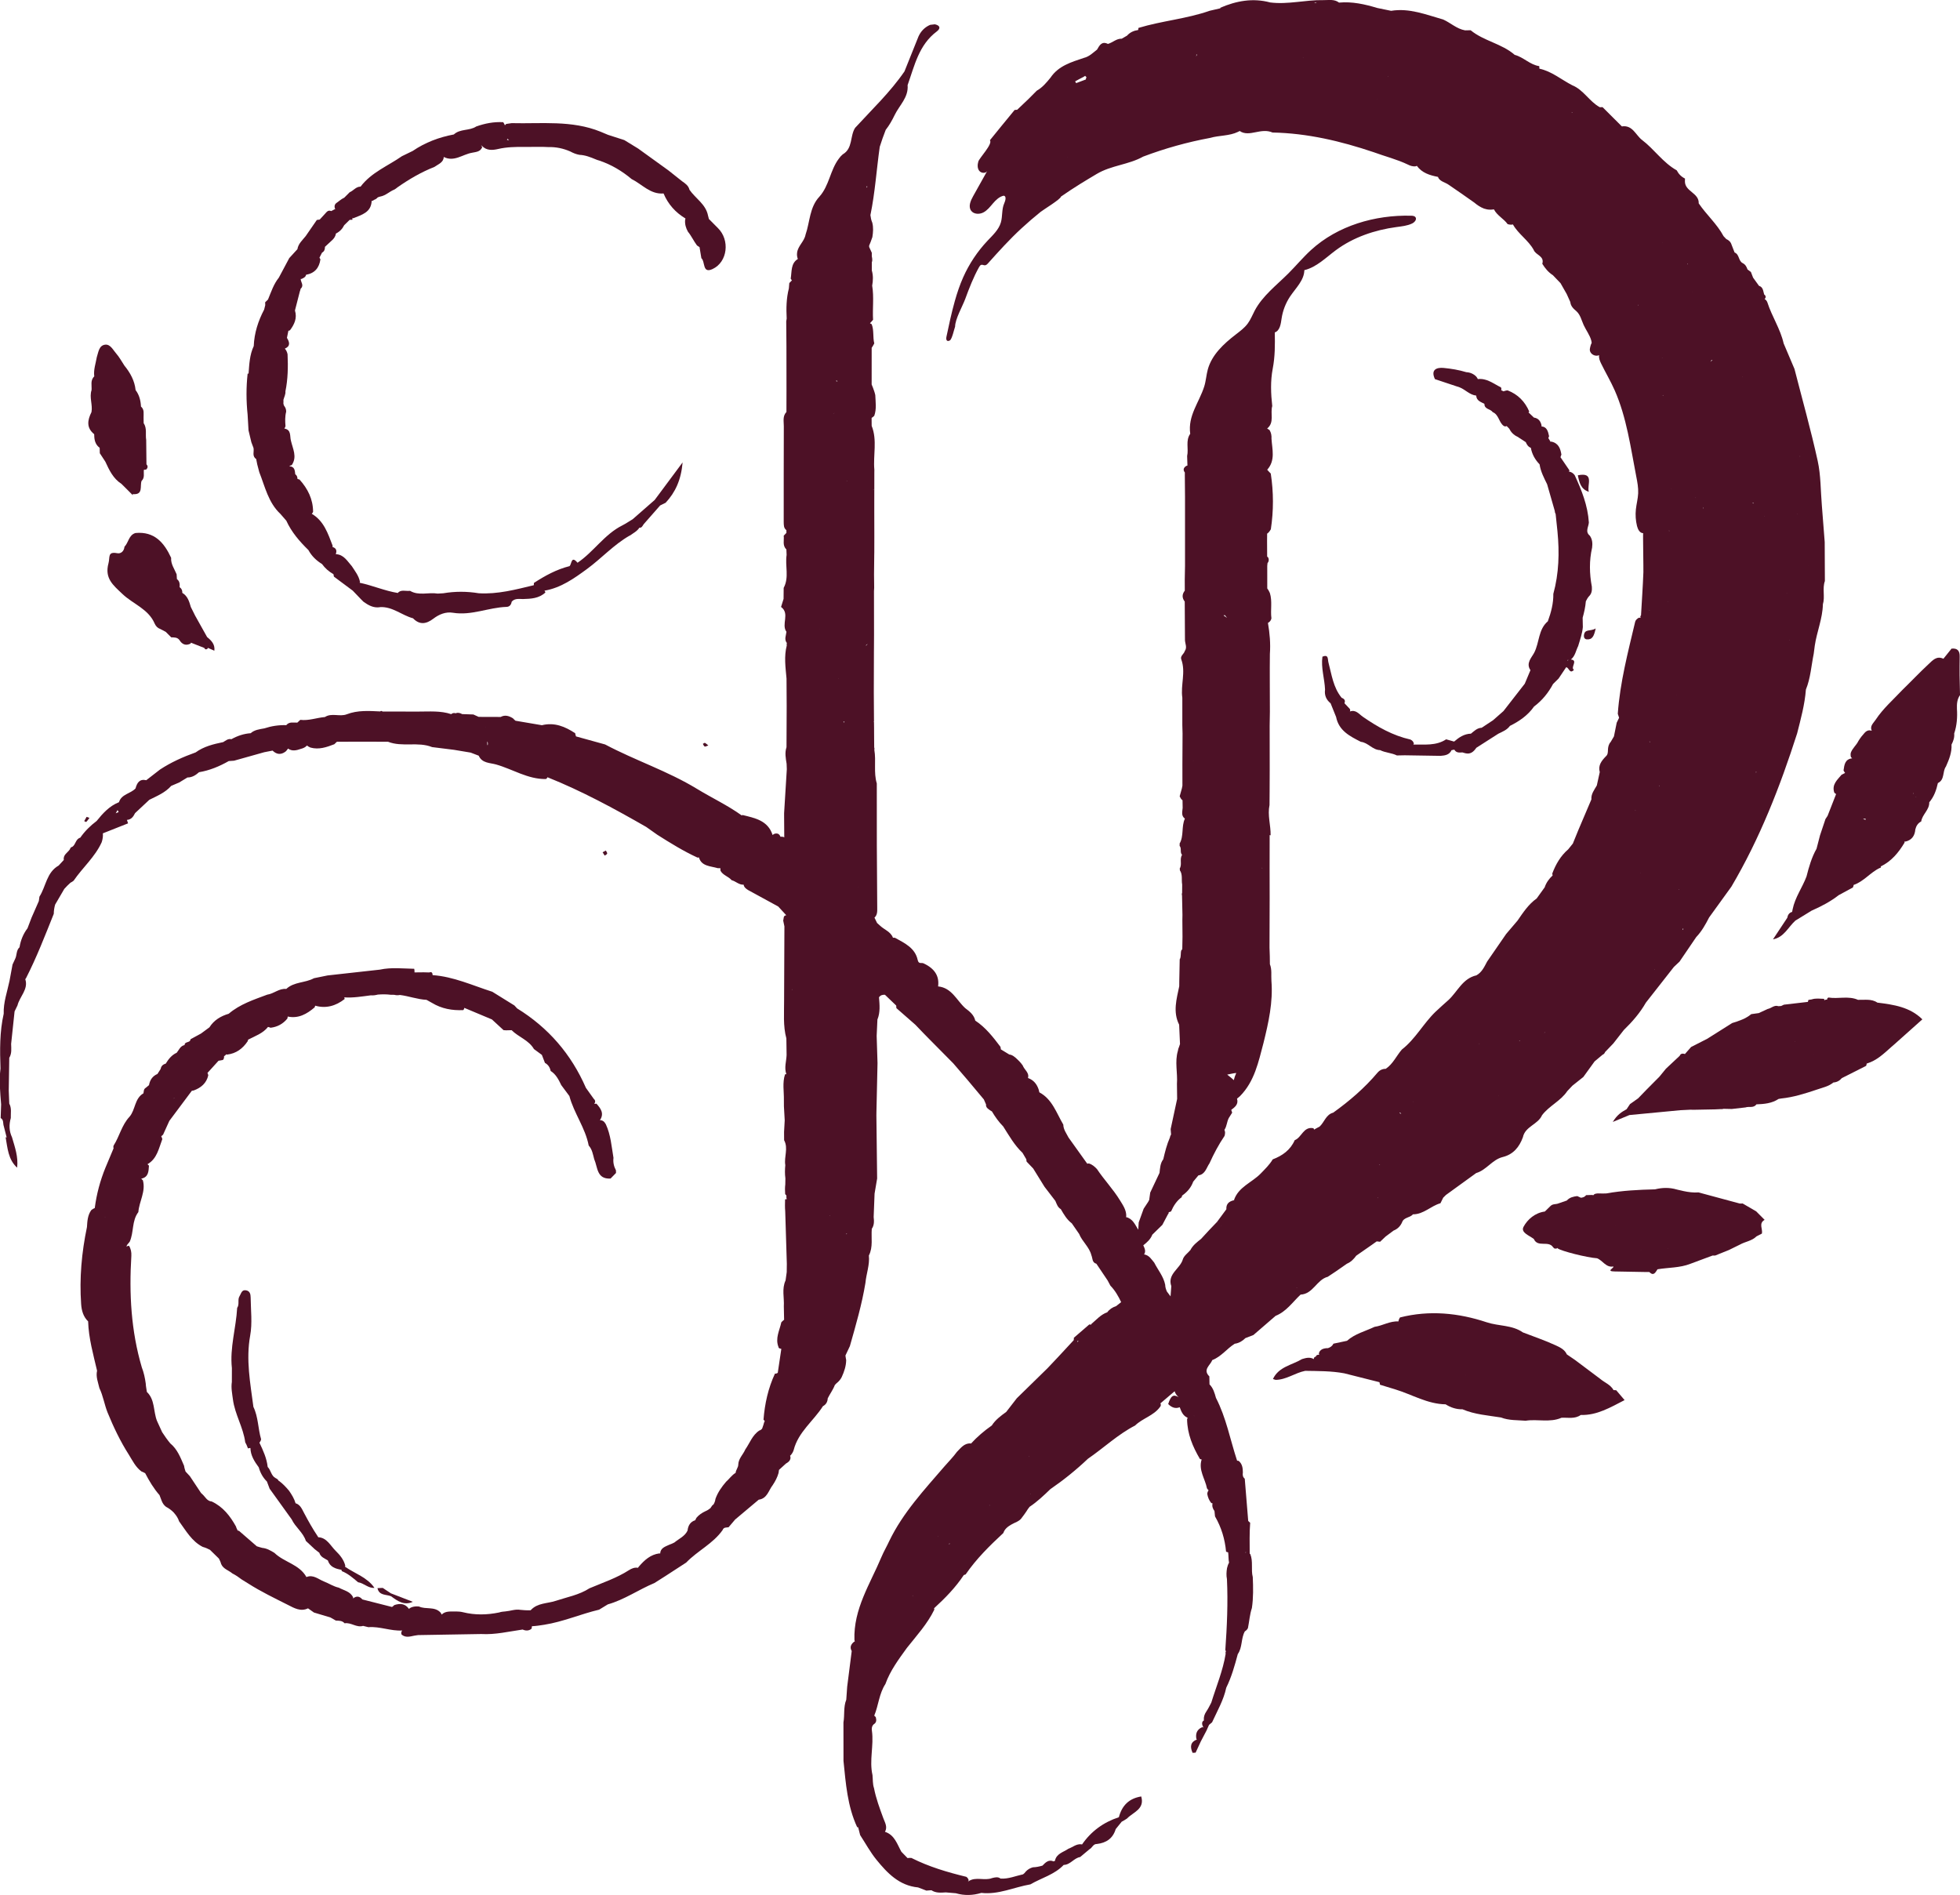
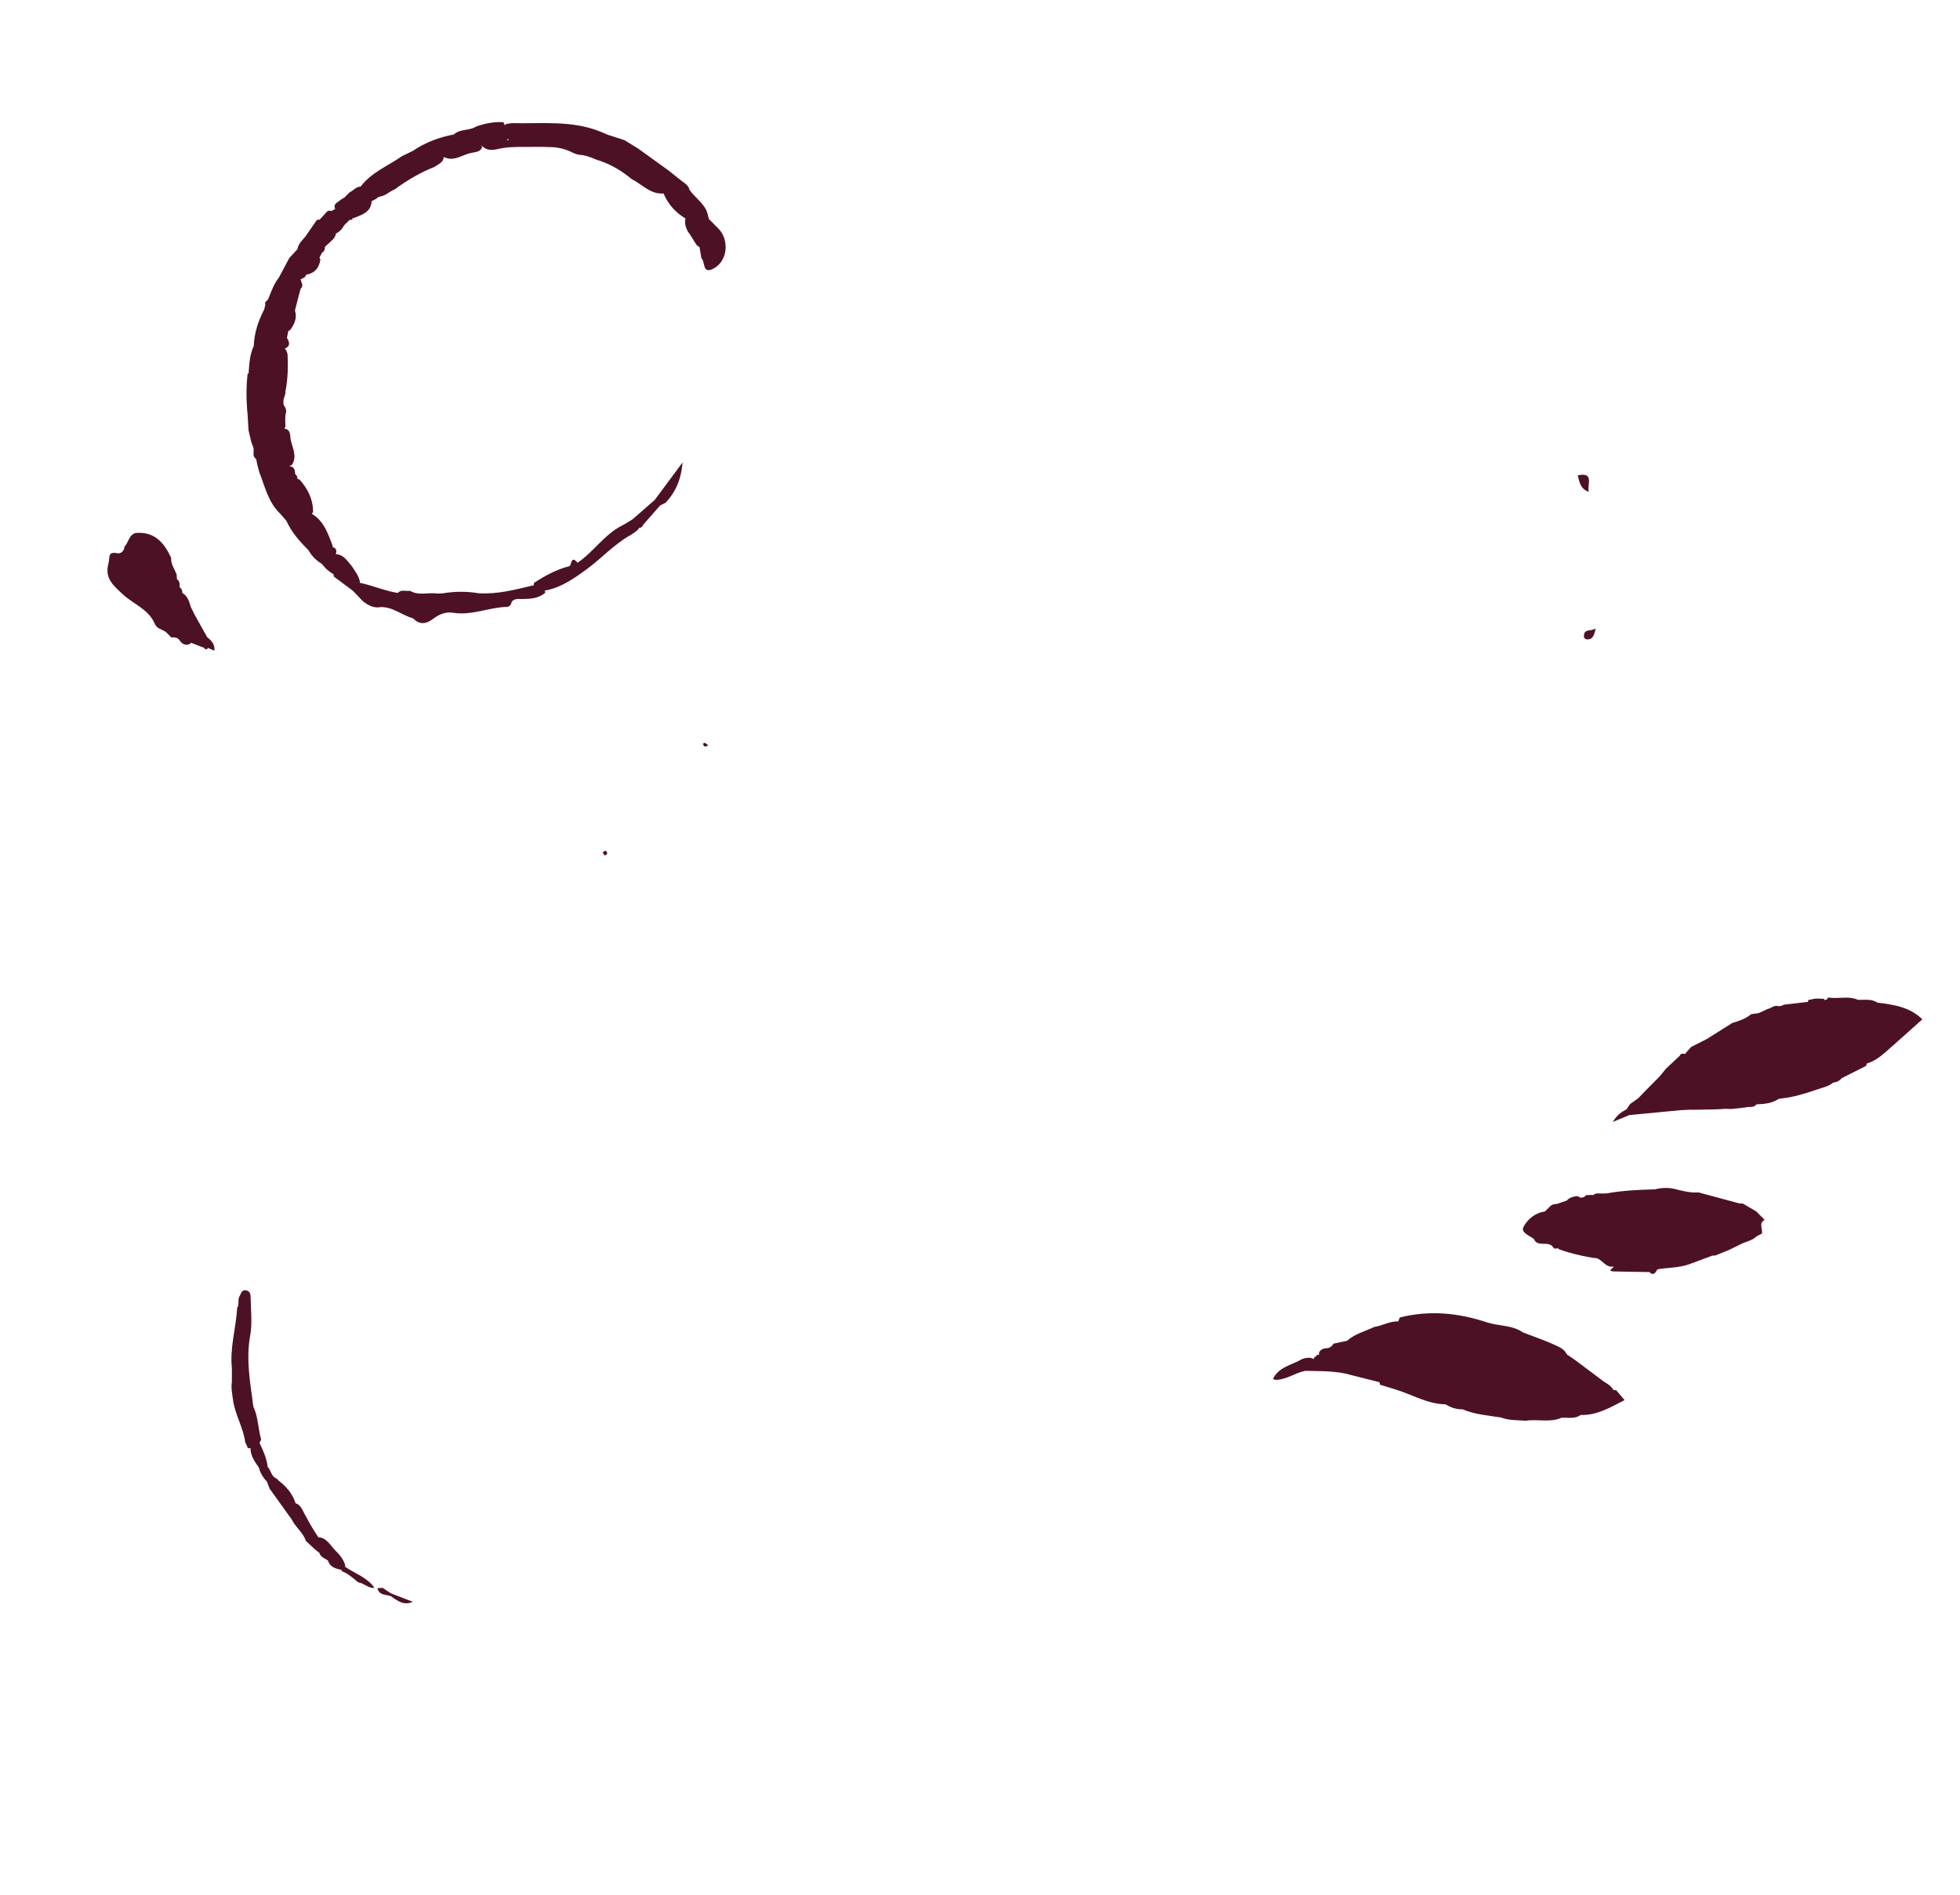
<svg xmlns="http://www.w3.org/2000/svg" id="b" viewBox="0 0 112.214 108.489">
  <defs>
    <style>.d{fill:#4d1126;stroke-width:0px;}</style>
  </defs>
  <g id="c">
-     <path class="d" d="m112.191,38.69h0c.001-.366-.004-.733.005-1.099.008-.328-.125-.494-.467-.457-.155.193-.31.386-.465.579-.393-.186-.625.1-.861.319-.51.474-.988.981-1.487,1.466-.524.559-1.108,1.064-1.533,1.71-.125.191-.346.356-.223.626-.001.001-.002.001-.004.002-.313-.102-.419.164-.582.329-.062.082-.122.166-.175.254-.118.25-.355.423-.442.692-.012.071-.01.142.005.212.016.039.051.062.078.091-.416.048-.449.376-.494.696.029.06.059.092.088.141l-.201.103c-.245.295-.566.557-.42,1.014.035.051.072.072.108.09-.163.417-.326.833-.489,1.25h0c-.04.06-.08.12-.12.18l0.0 0h0c-.104.312-.209.623-.313.935-.066.255-.132.511-.199.767-0.0 0-0,0-0.0 0-.281.497-.435,1.039-.574,1.587 0.0 0,0,0.0 0.0 0-0-0-0-0-0-0-.238.637-.657,1.197-.794,1.877v0c-.014.05-.024.101-.03.152h0c-.171.049-.248.174-.278.339-.273.411-.545.822-.818,1.233.63-.115.868-.698,1.281-1.072l.592-.363c.111-.069.223-.137.334-.206.55-.242,1.081-.518,1.557-.889h-0c0,0,0-0.0 0-0.0.271-.147.542-.294.813-.441.019-.047.034-.096.044-.146.58-.196.951-.714,1.493-.969.022,0,.044-.011.065-.032.013-.013-.008-.036-.012-.054.613-.296,1.025-.794,1.365-1.365-.002-.027.005-.052.011-.078.015.005.026.015.041.019.368-.088.536-.337.566-.698.049-.199.149-.36.337-.456.059-.405.473-.66.46-1.095,0-0-0-0-0-0.0 0.0 0.0 0.0 0.0 0.0 0.0.272-.32.407-.7.494-1.102 0,0,0-0.0 0-0.0.406-.193.25-.659.461-.946.178-.401.345-.804.32-1.257l0-0c.104-.199.175-.405.153-.634l-0-0c0.0 0.0 0,0,0.0 0.0.154-.46.188-.934.157-1.415-.009-.276.007-.547.176-.783-.008-.368-.015-.736-.023-1.104Zm-2.165,5.319h0c.032-.018.054-.046.074-.076h0c-.025.025-.05.051-.074.076Zm-3.362,2.863c.042.004.09.004.147-0-.001.024-.005.034-.005.061-.062-.013-.107-.034-.142-.06Zm2.862-1.459c.011.001.023.003.034.003-.011.011-.023.02-.034.032l-0-.035Zm.148.207c0-.003 0-.006 0-.009.015.017.035.019.052.032-.019-.004-.035-.015-.052-.023Z" />
-     <path class="d" d="m5.238,23.592c-.227.456-.308.893.154,1.265 0.0 0.0 0.0 0.0 0.0 0.0.003.057.005.113.008.17.018.246.101.459.306.61.003.104.006.207.009.311l0-0c.105.161.211.321.316.482.223.485.449.968.922,1.271.102.101.203.202.305.303.115.116.23.232.345.347,0-0-.007-.063-.007-.063.632.059.398-.466.511-.758 0-0.0 0-0.0 0-0.0.193-.18.104-.419.131-.634h0l0-0c.045-.006.091-.011.136-.017.09-.096.108-.194.011-.297-.005-.466-.01-.931-.015-1.397-0.0 0-0.0 0-0.0 0.0 0-0.0 0-0.0 0-0-.054-.319.056-.663-.145-.96-.002-.107-.003-.214-.005-.321-.006-.219.057-.455-.148-.627v-0c-.018-.342-.095-.665-.308-.944l-0-0c-.056-.54-.307-.991-.642-1.403v0c0-0-0-0-0-0-.156-.234-.289-.487-.473-.696-.18-.203-.331-.54-.633-.501-.355.047-.379.431-.474.715-.062.365-.195.721-.145,1.101-.239.224-.133.517-.155.784-.138.419.072.839-.004,1.259v0Z" />
    <path class="d" d="m15.449,85.245c.417.58.834,1.16,1.251,1.74.212.45.656.747.812,1.233.17.158.339.316.509.475.087.068.174.136.262.205.071.247.299.317.486.434.121.385.44.478.78.539.007.025.015.05.02.076.358.142.642.393.931.637.333.047.578.352.938.322-.416-.609-1.12-.816-1.688-1.214.005-.021.018-.035.018-.06-.087-.338-.304-.606-.54-.835-.305-.298-.516-.771-1.005-.789-.011-.02-.026-.037-.036-.058-.287-.426-.537-.873-.777-1.327-.117-.222-.224-.489-.488-.561-.075-.262-.218-.49-.37-.712-.175-.211-.362-.409-.583-.572-.007.001-.015-.004-.022-.004-.021-.067-.089-.114-.173-.155-.256-.137-.261-.451-.449-.636-.055-.499-.261-.945-.473-1.39.049-.056.083-.121.097-.194-.181-.612-.158-1.273-.444-1.861l.002-.002c-.177-1.352-.435-2.693-.184-4.075.129-.711.035-1.452.027-2.179-.002-.189-.041-.375-.27-.412-.249-.041-.272.188-.364.332-.131.207.009.47-.138.674-.063,1.153-.429,2.279-.302,3.448-0.0.264-.001.529-.002.793l0.0 0c-.052.339.018.665.061,1.0.112.858.594,1.603.705,2.456.025.048.05.095.074.143l.083.206c.045-.014.092-.023.139-.026.01.435.235.777.479,1.112.086.31.236.583.466.809 0-0.0 0,0,0-0,0,0-0.0 0-0.0 0.0.054.143.108.286.162.429Z" />
    <path class="d" d="m106.375,57.241c-.548-.244-1.131-.041-1.691-.133-.061.024-.082.067-.078.123-.038-.007-.075-.005-.111.009-.016.008-.033.017-.049.025-.008-.03.001-.045-.014-.082-.239-.006-.479-.046-.714.034-.061.009-.122.019-.183.028-.01.038-.02.075-.03.113,0,0.0 0.0 0.0 0.0 0-.458.053-.916.107-1.374.16-.052.025-.105.05-.157.075h0c-.052.004-.104.007-.156.011-.24-.086-.404.122-.612.158-.171.079-.343.158-.514.237-0-0-0-0-0-0-.143.02-.286.04-.429.06-.32.266-.706.392-1.095.511-.477.301-.955.602-1.432.903-.305.156-.611.311-.917.467-.119.136-.238.271-.358.407,0,.003 0.0.006 0.0.009-.008-.007-.009-.016-.018-.022-.117-.026-.223-.023-.277.111-.263.246-.525.492-.788.738-.123.151-.247.302-.37.453l0.0 0c-.25.252-.5.504-.75.756-.157.162-.313.324-.47.486-.156.111-.312.221-.468.332-.065.097-.129.194-.194.291l.001.001c-0-0-.001-0-.001-0-.278.152-.544.317-.791.729.409-.169.681-.282.954-.395.969-.092,1.938-.185,2.908-.277.196-.01.392-.019.588-.029.052.002.104.003.156.005.416-.008.832-.016,1.249-.024.11-.005.219-.01.329-.015v-0l.077.001.075-.018c.159.003.317.006.476.01,0-0-0,0-0-0h0c.262-.03.523-.059.785-.089.204-.074.465.055.625-.176.444-.017.884-.053,1.269-.31.052-.005.102-.013.153-.026.699-.071,1.362-.282,2.023-.504.329-.117.683-.179.962-.412l0-0v0c.198-.012.357-.1.484-.25v0c.464-.234.928-.468,1.392-.703.016-.043.028-.087.037-.132l-.033-.028.005-.005c.01.011.019.022.029.033.57-.169.981-.573,1.409-.953.06-.052.119-.104.179-.155.531-.474,1.061-.948,1.592-1.422-.714-.708-1.642-.841-2.575-.957-.342-.233-.731-.145-1.104-.16Zm-2.524,3.165c-.001-.003-.004-.004-.005-.006h.004c-.001.002.003.003.001.006Zm-1.098-.776c-0,0-0-0-0-0,0,0-.002-.011-.002-.012.005.004.009.007.014.011-.004.001-.008-0-.011.001v0Zm-.003-.012c-.003-.001-.005-.001-.008-.001.003-.005.007-.01.009-.016-0.0.006-.001.011-.001.017Zm-1.4,3.293l-0-0c.003-.006.003-.012.006-.018.002.006.003.012.004.018-.003-0-.007-0-.01-0Z" />
    <path class="d" d="m92.38,79.584c-.174-.314-.515-.43-.77-.648-.479-.359-.958-.719-1.437-1.078l-0.0 0v-0c-.156-.106-.312-.213-.468-.319-.126-.286-.409-.412-.651-.524-.606-.279-1.241-.494-1.864-.734-.62-.435-1.387-.352-2.072-.58-1.616-.537-3.281-.704-4.965-.277-.056.087-.083.162-.089.228-.486-.033-.904.245-1.369.31-.532.254-1.121.394-1.577.799v0h-0c-.258.055-.516.109-.775.164-.07.141-.183.214-.315.256-.108-.001-.215.014-.321.057-.107.057-.186.136-.202.263.005.021.02.035.028.054-.034.005-.068.011-.102.012-.059.014-.086.058-.103.111-.077-.012-.1.051-.111.131-.222-.133-.448-.069-.674-.001-.578.347-1.333.434-1.664,1.141.051.016.101.033.152.049.616-.006,1.112-.403,1.695-.517.747.013,1.495.004,2.233.141-0-0-0-0-0-0.0 0,0,0.0 0.0 0.0 0.0.672.17,1.345.339,2.018.509-0.0 0-0,0-0.0 0.0.007.049.018.098.032.145.294.09.589.18.883.27.955.292,1.835.837,2.872.852 0-0.0 0-0.0 0-0.0.295.187.614.291.966.284l0-0h0c.704.301,1.461.35,2.204.469l0-0v0c.455.178.938.146,1.411.186.677-.108,1.383.12,2.045-.166.006-.002.012-.002.018-.005.37-.017.756.082,1.093-.158h0c.929.026,1.688-.429,2.51-.852-.181-.214-.33-.388-.478-.563-.051-.007-.102-.009-.154-.006Zm-8.463-.887c0-0.0 0-0.0 0-0.0.007.017.015.033.019.052-.003-.007-.007-.015-.01-.022 0-.003.002-.006.002-.009-.004-.007-.008-.014-.011-.02Z" />
    <path class="d" d="m7.755,30.515c-.388.119-.392.544-.628.785l0.0 0c-.026.252-.197.413-.417.371-.564-.107-.405.231-.498.572-.238.87.268,1.259.798,1.763.606.578,1.491.856,1.847,1.699.066.145.168.253.322.306v-0c0,0.0 0.0 0.0 0.0 0.0.104.054.207.109.311.163l.313.314c.172.006.351-.009.471.156.154.252.361.336.637.203.009-.02.01-.036.017-.055.256.101.512.201.768.302.041.089.102.105.182.048.013-.016.015-.035.024-.052.123.054.247.109.37.163.047-.359-.165-.579-.414-.781v-0c-.228-.408-.456-.815-.684-1.223l-0.0 0c0-0.0 0-0.0 0-0-.083-.166-.166-.332-.249-.499-.092-.312-.18-.626-.487-.808-0-0-0-0-0-0.0.006-.135-.038-.247-.153-.326-0-0-0-0-0-0.0.014-.177.004-.345-.156-.463l-.017-.277h0c-.126-.307-.34-.585-.314-.942l-0-0c0,0,0.0 0.0 0.0 0-.403-.873-.961-1.522-2.042-1.419Z" />
    <path class="d" d="m21.912,90.908c-.1.004-.201.008-.301.012.09.432.488.352.772.462 0,0,0,0.0 0.0 0.0.375.272.748.551,1.252.321-.417-.161-.834-.322-1.251-.483-.157-.104-.315-.208-.472-.312Z" />
-     <path class="d" d="m5.121,46.824c-.043-.016-.086-.031-.163-.059-.044.078-.09.161-.137.245.041.016.107.056.119.044.068-.069.122-.151.181-.229Z" />
+     <path class="d" d="m5.121,46.824Z" />
    <path class="d" d="m100.558,69.358c-.262-.153-.523-.305-.785-.458-.055.001-.11.002-.164.003-.789-.213-1.577-.426-2.366-.638-.29.021-.573-.016-.853-.075-.06-.016-.119-.029-.18-.042-.073-.019-.147-.028-.219-.051-.412-.121-.825-.11-1.239-.007-.94.022-1.878.07-2.804.236-.159-.001-.318.005-.478-.003-.074.001-.143.019-.207.056-.01.017-.021.027-.031.043-.037-.004-.075-.008-.112-.01-.104.003-.208.007-.312.01-.079.107-.185.136-.297.149-.07-.031-.139-.065-.209-.095-.224.027-.439.074-.598.254-.157.054-.313.108-.47.162-.151.067-.342.016-.469.157,0,0-.003.001-.003.001-.106.103-.211.206-.317.31h-0c-.56.074-.987.445-1.218.872-.182.337.337.5.59.702.218.503.839.066,1.1.471.023.022.045.045.068.067.076.025.142.013.2-.03-.002.01-.007.015-.009.025.199.157,1.68.53,2.258.569.328.125.508.547.936.471-.001.004-.002.008-.003.012.005-.001.005-.004.01-.005.003.095-.434.268.053.277.612.01,1.224.022,1.837.033l.157-.001c.259.255.354.017.472-.156.629-.106,1.281-.076,1.887-.316.421-.157.842-.314,1.263-.47h0c.051-0.0.102-.001.153-.002.261-.105.523-.21.784-.315-0-0-0-0-0-0.0 0,0,0.0 0.0 0.0 0.0.211-.104.421-.207.632-.311.307-.173.685-.206.947-.47h0c.104-.053.207-.107.311-.16.058-.261-.202-.584.155-.786-.052-.053-.104-.105-.156-.158-.105-.106-.21-.211-.314-.316Zm-8.079.839c-0-.001-0-.002-.001-.003.002.001.002.002.004.003-.001,0-.002 0-.003 0Zm1.461,1.366c.004-0.0.009-0.0.013-0-0.0.003-.003.004-.004.006-.003-.002-.006-.004-.009-.006Zm1.56-.107c-0.0.007.001.01.001.017-.003-.001-.006-.002-.009-.003.003-.005.005-.008.008-.014Z" />
    <path class="d" d="m14.23,24.645c.054.224.107.449.161.673.041.11.082.219.123.328.044.213-.098.47.153.633h0c.02.102.04.204.06.306.039.148.078.297.117.445.33.835.516,1.744,1.212,2.394.112.128.224.257.335.385v-0c0,0.0 0.0 0.0 0.0 0.0.298.654.758,1.186,1.266,1.682.184.341.452.599.779.8.175.242.395.434.655.581 0-0,0-0.0 0-0,0,0.0 0.0 0.0 0.0 0.0.007.047.016.093.026.139.36.268.72.536,1.079.804h-0c.151.158.303.316.454.474.052.053.105.106.157.158.281.204.575.37.942.316 0-0.0.005-.006.005-.006.716-.04,1.248.467,1.892.64.38.396.763.328,1.164.023.328-.25.708-.408,1.122-.34,1.058.175,2.039-.304,3.07-.336.184-.006.267-.137.298-.305h-0l0-0c.18-.192.414-.146.638-.144.461-.013.921-.033,1.287-.375-.011-.051-.037-.077-.058-.112.006.003.013.002.019.006.929-.164,1.672-.691,2.41-1.231.841-.615,1.546-1.405,2.461-1.925l-.001.007c.194-.14.416-.246.551-.455.129.021.179-.1.242-.196.315-.359.63-.717.945-1.076h0c.105-.052.211-.104.316-.156.555-.6.883-1.3.971-2.309-.601.809-1.101,1.48-1.6,2.151-.419.367-.839.734-1.258,1.101-.2.12-.393.253-.601.358-1.02.512-1.632,1.511-2.557,2.134-.364-.434-.33.066-.454.193-.746.187-1.408.55-2.046.965.003.043.002.086-.004.128v0h0c-1.037.249-2.069.527-3.152.461-.678-.113-1.355-.113-2.033.001-.107.006-.214.012-.321.018v-0c-.522-.088-1.076.141-1.578-.158-.237.032-.533-.092-.701.123-.747-.122-1.445-.429-2.182-.586.003-.023.006-.046.013-.065-.07-.338-.282-.601-.462-.881-.262-.294-.462-.673-.921-.69.077-.212.019-.35-.185-.41.001-.026.003-.052.004-.078-.268-.693-.495-1.413-1.194-1.824.029-.031.058-.062.076-.109-.002-.725-.303-1.325-.776-1.851-.04-.015-.078-.022-.117-.034-.006-.102-.022-.2-.127-.265-.025-.213-.029-.439-.325-.461.005-.01.005-.021.008-.032.039-.01.078-.016.116-.035.322-.476.058-.933-.047-1.395-.075-.261.038-.623-.377-.699.026-.042.055-.082.066-.132-.024-.279-.033-.557.038-.832-.001-.103-.022-.199-.082-.287-.05-.059-.063-.115-.077-.172.004-.074.006-.148.002-.221.043-.161.132-.319.114-.482.144-.702.156-1.412.123-2.124-.024-.121-.072-.231-.155-.324.325-.138.276-.364.119-.615l.083-.407c.029-.008.057-.011.089-.027.254-.338.422-.698.287-1.135.094-.365.187-.731.281-1.096h0c.021-.047.035-.097.043-.148.213-.187.008-.373.004-.56.015-.002.03.002.045-.001.128-.054.244-.116.263-.24.496-.087.754-.396.822-.886-.029-.029-.034-.063-.055-.094.049-.095.099-.191.148-.287,0-0.0 0-0.0 0-0,0,0.0 0.0 0.0 0.0 0.0.134-.071.167-.193.166-.331l-0-0c0-0.0 0,0,0-0.0.05-.047.101-.094.151-.141v-0c.185-.188.434-.326.478-.622.213-.103.369-.265.473-.476.105-.102.209-.204.314-.307 0,0,0-0.0 0-0.0.052-.001.103-.003.155-.005.001-.036.002-.072.004-.108.016.007.032.015.049.022.477-.199,1.022-.327,1.051-.994.028-.007.059-.002.085-.019.014-.014.031-.024.046-.038.085-.026.154-.073.21-.138.048-.021.093-.046.149-.053.311-.054.531-.292.814-.403.06-.036.118-.076.171-.123.664-.465,1.36-.873,2.116-1.17.224-.158.527-.259.535-.571.591.302,1.079-.148,1.616-.24.228-.049.482-.049.587-.322-.011-.041-.043-.059-.064-.09.014.003.029.003.042.009.267.297.626.258.943.185.488-.113.974-.119,1.466-.117.089 0.0.178 0.0.268-0.0.381.003.762-.013,1.143.01.433-.012.844.078,1.24.249.167.091.341.162.53.195.33.014.63.133.928.258.066.028.134.052.204.069.688.231,1.3.595,1.854,1.06.6.296,1.073.888,1.828.824.26.618.684,1.09,1.254,1.432-.01.032-.008.061-.02.094-.02.239.047.457.161.662.201.244.33.536.518.787.056.044.097.063.146.095.035.212.071.424.106.636.231.195.043.898.638.622.869-.403,1.006-1.668.305-2.351-.171-.172-.341-.344-.512-.516-.017-.062-.033-.125-.049-.187-.124-.661-.719-.985-1.064-1.487-.055-.235-.239-.359-.42-.485-.262-.208-.525-.416-.787-.624-.577-.416-1.154-.832-1.731-1.249,0,0.0 0.0 0.0 0.0 0,0-0-0,0-0-0-.263-.161-.527-.323-.79-.484-.313-.101-.626-.202-.939-.303-.143-.06-.286-.122-.43-.18-1.645-.667-3.376-.445-5.081-.488-.105.015-.209.031-.314.046-.031.026-.051.051-.075.076-.03-.062-.058-.128-.096-.176-.533-.031-1.046.068-1.546.246-.389.259-.92.119-1.281.456-0,0-0.0 0-0.0 0-.847.159-1.639.456-2.355.944-0.0 0-0.0 0-0.0 0-.206.1-.413.2-.619.301-.803.561-1.75.926-2.365,1.741v0c-.264-.001-.407.232-.624.322l-.312.312c-.176.079-.313.215-.471.321l.003-.001c-.094.085-.105.188-.064.302.009.006.02.011.029.017-.082.043-.163.086-.245.129-.001-.001-.002-.003-.003-.004-.183-.076-.263.068-.362.171-.097.106-.194.211-.291.317-.055.008-.11.015-.165.023-.212.307-.425.615-.637.923l-0.0 0c-.184.234-.425.432-.475.75-.155.17-.31.339-.466.509-.199.374-.398.747-.597,1.12h0c-.3.371-.44.821-.62,1.251-.055.054-.109.107-.164.161.002.054.004.107.006.161v0c0-0-0-0-0-0-.021.085-.042.169-.063.254v0l-0-0c-.344.655-.566,1.345-.596,2.09-.236.503-.257,1.046-.297,1.585l-.052-.014c-.088.786-.084,1.572-.002,2.358.017.3.035.599.052.899Zm14.8-16.634c.004-.023.013-.043.015-.067.034.026.068.051.104.077-.04-.007-.08-.006-.119-.009Z" />
-     <path class="d" d="m70.713,76.926c.234-.039.425-.157.591-.321.152-.058.304-.117.456-.175.424-.366.848-.732,1.271-1.098.614-.244.973-.787,1.43-1.216.719-.034.922-.856,1.556-1.02.153-.102.306-.204.459-.305.213-.148.425-.296.638-.444.228-.095.391-.264.533-.459.297-.206.594-.413.89-.619.094-.067.188-.134.283-.201.065.007.129.015.194.022.105-.1.211-.2.316-.3.152-.113.304-.227.456-.34.225-.089.383-.247.483-.466.097-.304.454-.258.625-.464.612.003,1.026-.483,1.575-.635.052-.106.104-.212.157-.318.052-.052.104-.103.156-.155.578-.419,1.155-.837,1.733-1.255.587-.171.918-.769,1.518-.917.609-.15.949-.571,1.155-1.13.128-.627.863-.727,1.096-1.263.406-.54,1.068-.813,1.446-1.382.098-.104.196-.207.294-.311.208-.166.417-.331.625-.497l.644-.891c.151-.127.303-.253.454-.38.072-.031.122-.082.147-.156l.473-.494c.2-.256.4-.512.6-.768.484-.471.926-.977,1.263-1.567.534-.681,1.068-1.363,1.603-2.044.108-.101.215-.203.323-.304.319-.468.637-.937.956-1.405.315-.33.533-.723.739-1.125.425-.588.85-1.175,1.275-1.763,1.631-2.762,2.788-5.728,3.763-8.772.209-.828.438-1.653.502-2.51.269-.658.308-1.366.448-2.052.02-.155.04-.311.061-.466.118-.795.447-1.549.464-2.364.131-.436-.042-.898.114-1.332-.003-.745-.007-1.489-.01-2.234-.054-.697-.109-1.393-.163-2.09-.073-.852-.056-1.724-.238-2.552-.388-1.767-.88-3.511-1.329-5.265-.207-.488-.414-.976-.621-1.463-.188-.833-.676-1.547-.933-2.353-.031-.083-.081-.145-.154-.184.079-.093.085-.181-.028-.265-.06-.189-.051-.419-.297-.496-.113-.156-.225-.313-.338-.469l-.124-.323c-.065-.048-.13-.097-.195-.145-.05-.151-.123-.286-.274-.361-.255-.127-.183-.503-.465-.609-.058-.149-.116-.297-.174-.446-.047-.159-.157-.259-.304-.325-.051-.054-.102-.108-.153-.162-.375-.702-.982-1.228-1.423-1.88.026-.601-.788-.674-.79-1.257.001-.054.003-.109.004-.163-.211-.104-.367-.262-.473-.471-.786-.438-1.284-1.206-1.984-1.737-.368-.279-.539-.871-1.157-.778-.368-.367-.736-.735-1.104-1.102-.053.001-.107.002-.16.003-.599-.326-.926-.993-1.576-1.256-.625-.321-1.172-.797-1.882-.951-.003-.048-.005-.096-.006-.144-.532-.077-.9-.513-1.407-.646-.741-.647-1.766-.788-2.522-1.409-.106.002-.213.004-.319.006-.479-.084-.828-.431-1.254-.621-.975-.275-1.931-.669-2.981-.497-.264-.054-.529-.109-.793-.163-.713-.215-1.433-.377-2.187-.308-.276-.212-.6-.135-.906-.141-1.014-.02-2.016.262-3.035.133-.996-.268-1.945-.092-2.869.308.008.011.019.014.027.024-.208.048-.416.096-.624.144-1.326.465-2.737.575-4.078.982-.006.039-.011.079-.016.119-.249.035-.468.132-.638.323-.101.059-.202.117-.303.175-.304-.012-.516.221-.79.299-.356-.175-.484.085-.623.325-.236.183-.449.403-.755.475-.716.242-1.453.45-1.909,1.13-.23.283-.463.565-.788.748-.158.159-.317.318-.475.477-.215.205-.431.409-.646.614-.049.004-.097.007-.146.012-.473.575-.946,1.15-1.415,1.732.177.215-.602,1.008-.664,1.222-.051.176-.061.381.051.527s.376.167.462.005c-.271.484-.541.969-.812,1.453-.143.255-.284.581-.118.821.146.211.467.227.696.112s.391-.327.558-.522.362-.387.613-.442c.17.016.107.275.036.431-.157.343-.089.749-.198,1.11-.124.411-.457.716-.752,1.028-.582.615-1.059,1.33-1.403,2.104-.196.44-.348.898-.479,1.361-.19.674-.335,1.36-.48,2.047-.038.184.035.295.196.205.125-.069.247-.648.301-.791,0-.428.429-1.174.578-1.579.228-.619.472-1.256.797-1.832.031-.055.07-.115.132-.128.065-.013.129.031.196.029.077-.002.138-.064.189-.122.614-.686,1.229-1.367,1.907-1.992.355-.328.722-.643,1.098-.946.145-.117,1.159-.733,1.159-.87.36-.252.728-.493,1.101-.725.313-.195.629-.383.946-.572.843-.503,1.832-.528,2.664-.996,1.247-.471,2.526-.828,3.836-1.071.524-.153,1.091-.102,1.595-.346.031-.019.064-.031.096-.049.275.192.599.133.909.07.331-.067.649-.122.971.017,1.992.039,3.904.492,5.782,1.124.656.242,1.338.409,1.971.713.138.071.282.115.44.099.022-.013.045-.018.068-.029.296.406.739.542,1.207.632.094.265.412.303.619.454.492.332.976.674,1.461,1.016.17.143.351.267.56.346.107.036.217.058.33.061.075.001.149-.002.238-.016.177.352.561.531.784.845.07.022.14.033.214.032.032-.011.059-.009.089-.013.312.553.882.899,1.189,1.457.108.299.629.342.492.793.159.259.349.489.608.655.046.048.091.095.137.143l.299.312c.118.208.237.416.355.624.068.152.137.304.205.456.022.23.172.376.336.513.242.212.299.518.427.8.128.282.361.592.437.89.053.209.001.117-.041.301-.03.133-.076.235-.003.369.092.168.319.247.495.17-.03.166.042.332.116.484.251.515.546,1.01.777,1.534.684,1.554.91,3.271,1.232,4.926.062.318.124.64.109.964-.014.309-.098.61-.131.918-.034.318-.012.642.064.952.047.19.158.409.353.412-.018,0,.021,2.023.013,2.233-.031.825-.089,1.649-.136,2.473-.04.032-.05.071-.021.138-.034-.005-.069-.009-.113,0-.09.057-.177.128-.201.229-.412,1.741-.868,3.473-.995,5.267.027.074.05.15.075.226-.046.096-.092.191-.138.287-.052.26-.104.521-.157.781-.061.105-.122.209-.184.314-.121.133-.155.297-.16.469-.002.136-.008.271-.127.367-.239.25-.448.512-.341.894-.056.255-.112.511-.169.766-.142.25-.334.481-.31.796-.25.588-.5,1.176-.75,1.763-.104.256-.208.511-.312.767-.089.11-.177.22-.266.33-.435.375-.712.855-.912,1.385.008.037.014.074.019.111-.204.191-.365.41-.453.678-.153.213-.305.425-.458.638-.471.333-.778.808-1.099,1.271-.217.255-.434.509-.65.763-.363.527-.727,1.054-1.09,1.581-.159.298-.297.612-.614.787-.788.178-1.074.924-1.592,1.407-.251.227-.509.448-.753.684-.693.67-1.146,1.555-1.92,2.155-.314.363-.508.826-.923,1.105-.196-.001-.354.081-.477.227-.74.877-1.603,1.616-2.532,2.283-.42.11-.504.549-.781.799-.101.052-.201.104-.314.171-.012-.026-.014-.051-.036-.079-.576-.115-.668.529-1.072.684-.247.564-.704.888-1.259,1.099-.185.31-.439.553-.69.813-.502.518-1.281.763-1.531,1.527.018.013.036.027.046.047,0,0-.046-.047-.046-.047-.275.06-.453.203-.434.516-.178.241-.355.482-.533.723.018.026.052.023.063.049-.021-.016-.043-.032-.063-.049-.154.161-.309.322-.463.484-.151.164-.301.327-.452.491-.232.185-.471.363-.61.637-.149.176-.375.33-.433.532-.156.544-.902.832-.661,1.537-.014.194-.029.389-.043.583-.07-.093-.14-.186-.21-.278-.053-.125-.096-.252-.096-.382-.094-.48-.415-.848-.627-1.269-.161-.185-.277-.42-.581-.474.113-.173.038-.333-.046-.52.212-.167.414-.343.516-.609.192-.187.383-.374.575-.561.107-.203.215-.406.322-.609.033-.029.046-.066.038-.11.046-.017.093-.034.139-.051.14-.322.324-.61.614-.819-.005-.049.013-.086.054-.113.276-.198.484-.449.599-.772.099-.119.198-.238.297-.358.396-.062.456-.434.637-.694.246-.544.523-1.071.859-1.564.023-.069.035-.141.032-.214-.006-.048-.023-.091-.037-.136.14-.203.137-.467.251-.68.064-.102.128-.203.193-.305-.018-.052-.037-.105-.055-.157.215-.161.428-.323.332-.644.056-.047.112-.095.169-.142.837-.847,1.059-1.965,1.348-3.053.288-1.165.55-2.334.452-3.549-.023-.318.037-.645-.087-.952.004-.313-.012-.626-.022-.94v-.156c.003-.893.005-1.785.008-2.678-.001-.575-.002-1.149-.003-1.724.001-.632.002-1.264.003-1.896l.055.014c.01-.579-.185-1.151-.063-1.735.002-.263.004-.525.006-.788.002-.421.003-.842.005-1.262-.001-.832-.002-1.664-.003-2.496.004-.267.009-.534.013-.802-.002-.525-.003-1.049-.005-1.574-0-.313-0-.626-.001-.94.002-.263.004-.525.006-.788.043-.596-.009-1.185-.111-1.774.105-.057.175-.142.199-.261-.063-.482.06-.975-.088-1.45-.047-.113-.098-.195-.15-.263-0-.43-0-.861-.001-1.291.005-.052.01-.105.015-.157.079-.094.09-.199.046-.312-.025-.021-.043-.047-.066-.069-.002-.293-.003-.587-.005-.88.001-.103.002-.205.003-.308-0-.04-0-.079-0-.119.071-.048.142-.123.213-.252.161-1.062.159-2.126-.004-3.19-.075-.08-.147-.147-.204-.218.481-.536.283-1.166.245-1.775.01-.177-.017-.345-.113-.499-.056-.045-.104-.056-.135-.085.432-.352.167-.863.291-1.286-.079-.711-.108-1.432.027-2.137.135-.705.132-1.363.119-2.079.295-.101.344-.486.389-.795.067-.452.236-.889.491-1.269.323-.48.802-.922.812-1.501.7-.169,1.23-.718,1.809-1.146,1.002-.741,2.221-1.153,3.455-1.32.308-.042.624-.071.905-.205.14-.067.284-.231.195-.358-.053-.075-.158-.086-.25-.088-2.068-.052-4.201.567-5.729,1.962-.459.419-.857.9-1.297,1.34-.681.68-1.477,1.28-1.929,2.13-.131.247-.231.512-.397.737-.186.254-.445.444-.695.637-.686.529-1.365,1.158-1.594,1.994-.088.322-.105.662-.206.98-.293.92-.944,1.665-.801,2.705-.279.394-.08.855-.177,1.274.006.181.012.362.018.543-.024.01-.049.015-.073.026-.149.099-.194.22-.076.374-0.0.052-.001.105-.001.157.004.419.007.837.011,1.256,0,1.309-0,2.618-0,3.927-.005.264-.01.529-.015.793.001.21.002.42.002.63-.163.208-.164.416-.003.626.004.629.008,1.257.011,1.886.001.106.001.212.002.318.007.21.138.422-.011.629-.045.169-.273.28-.201.475.27.728-.046,1.467.061,2.196-0.0.524-0,1.048-0,1.572.004.157.009.315.013.472-.003.579-.006,1.159-.009,1.738 0.0.418 0.0.835.001,1.253-.01.053-.021.106-.031.158-.042.151-.084.302-.126.453.044.082.08.171.163.224.003.144.006.289.008.433-.015.218-.1.451.128.619-.211.453-.049.985-.303,1.429.006.043.006.086-0.0.129.131.15.003.37.141.518-.159.241.016.542-.136.784.012.03.015.061.008.093.172.253.084.547.134.82-.001.159-.002.318-.003.477-.02.049-.022.098-.005.148.008.37.016.74.024,1.111-.002.102-.003.205-.005.307.003.315.005.63.008.944-.004.241-.009.482-.013.724-.017.019-.033.022-.051.046-.064.171.001.365-.096.531-.008.407-.016.813-.024,1.22l-.003.317c-.151.733-.374,1.465-.005,2.2.016.369.033.737.049,1.106-.017.05-.033.101-.05.151-.038.082-.061.164-.072.245-.185.618-.007,1.257-.053,1.883.004.288.007.576.011.864-.124.576-.247,1.152-.371,1.728.008.102.016.205.024.307-.039.062-.059.122-.07.182-.175.397-.278.818-.377,1.239-.177.231-.183.508-.215.779l-.532,1.127c-.021.15-.042.299-.063.449-.017,0-.032.019-.042.064-.09.137-.181.275-.271.412-.094.262-.188.524-.283.785l-.026.417c-.184-.294-.316-.637-.709-.727.007-.012.015-.02.021-.033.015-.357-.182-.634-.355-.917-.388-.637-.908-1.177-1.321-1.796-.13-.139-.27-.263-.458-.319-.034-.004-.066.008-.099.011-.356-.498-.713-.996-1.069-1.494-.122-.24-.297-.462-.301-.742-.394-.667-.634-1.458-1.371-1.848-.014-.052-.028-.104-.038-.156-.102-.309-.284-.546-.614-.666.092-.303-.213-.472-.299-.715-.059-.085-.123-.166-.196-.24-.147-.141-.28-.298-.479-.37-.033-.007-.066-.014-.099-.021-.16-.098-.32-.195-.48-.293-.003-.05-.011-.099-.024-.148-.421-.556-.847-1.107-1.44-1.498-.076-.332-.324-.525-.576-.714-.492-.447-.77-1.168-1.552-1.244.078-.591-.195-1.027-.839-1.322-.113-.052-.275.064-.33-.193-.147-.687-.743-.96-1.29-1.264-.045-.012-.087-.013-.125-.006-.129-.353-.503-.462-.748-.7-.054-.049-.108-.098-.162-.146-.05-.102-.099-.204-.149-.306.174-.159.159-.371.158-.577-.007-1.189-.015-2.378-.023-3.568l-.002-3.537c-.191-.63-.031-1.286-.141-1.922.013-.05.01-.098-.008-.146-.002-.262-.004-.525-.006-.787-0-.105-0-.211-.001-.316-.001-.109-.003-.219-.004-.328-.011-.02-.014-.041-.022-.061.025.011.038.028.022.061-.003-.572-.007-1.143-.011-1.715.002-.787.005-1.573.007-2.36.001-.057.001-.113.002-.17.001-.26.003-.521.004-.781-.001-.828-.002-1.655-.003-2.483.004-.065.007-.131.011-.196-.003-.256-.005-.512-.008-.769.004-.369.008-.738.012-1.107.004-.052.005-.104.003-.157.001-.315.001-.631.002-.947-.001-.472-.002-.943-.003-1.415 0-.104 0-.209 0-.314-0-.055-0-.11-0-.164.001-.26.002-.519.002-.779-.026.026-.056.047-.088.063.027-.021.05-.042.088-.063 0-.315.001-.629.001-.944.001-.052.001-.105.002-.157-.077-.837.175-1.694-.154-2.516-.001-.105-.002-.21-.003-.315-0-.047-0-.094-0-.141.047-.03.094-.059.151-.119.14-.389.074-.788.059-1.186-.016-.077-.038-.151-.063-.226-.049-.147-.097-.27-.145-.38 0-.7.001-1.399.001-2.099.054-.082.106-.165.149-.253-.093-.361-.007-.748-.15-1.103-.031-.011-.063-.03-.095-.052.059-.064.12-.127.176-.196-.038-.651.058-1.307-.051-1.957.054-.291.063-.582-.021-.871-0-.159-0-.317-0-.475.005-.021.017-.033.021-.054.011-.1-.002-.196-.022-.29l-0-.192c-.05-.109-.1-.219-.15-.329-.001-.027-.001-.053-.002-.08.056-.124.113-.278.185-.487.044-.276.065-.551-.005-.827-.062-.141-.089-.286-.107-.432.268-1.291.349-2.608.534-3.911.105-.326.215-.651.342-.97.207-.262.37-.554.513-.851.271-.559.8-1.008.74-1.71.396-1.109.639-2.299,1.667-3.07.236-.177.2-.345-.107-.412-.089.01-.179.021-.268.031-.309.133-.528.357-.667.661-.268.669-.537,1.337-.805,2.006-.815,1.188-1.859,2.176-2.826,3.231-.304.474-.119,1.177-.708,1.517-.085.073-.161.155-.224.248-.497.657-.548,1.543-1.107,2.168-.577.614-.543,1.452-.799,2.184-.07.385-.43.632-.482,1.025-.015.116-.009.229.041.365-.412.252-.339.721-.408,1.126.019.038.047.064.07.097-.05.052-.1.103-.15.155-.009.102-.017.205-.025.307-.146.568-.155,1.146-.125,1.726-.009.053-.017.107-.026.16.004.473.008.946.012,1.418.001.839.002,1.678.003,2.517-.001.418-.002.835-.003,1.253-.231.24-.148.542-.15.821-.007,1.825-.005,3.65-.006,5.475.006.172-.009.35.154.469.001.052.001.105.001.157-.052.054-.103.107-.155.161.033.265-.086.559.153.784.005.105.009.21.013.316-.097.625.157,1.282-.168,1.887-.002.21-.004.42-.006.63-.048.154-.096.308-.144.462.522.383-.004.994.309,1.423-.023.215-.14.432.023.64-.014.047-.016.094-.005.141-.164.63-.07,1.262-.014,1.894.003.525.006,1.05.009,1.575-.003.785-.007,1.571-.01,2.356-.107.317-.044.633.006.948.004.104.008.208.012.312-.052.839-.104,1.677-.155,2.516-0.0.052-0.0.104-0.0.156.003.411.006.823.009,1.234-.012-.009-.025-.016-.037-.025-.059-.018-.12-.019-.182-.015-.024-.073-.067-.133-.143-.172-.11-.029-.21-.015-.306.074-.268-.837-1.014-.971-1.73-1.148-.012.012-.022.018-.034.029-.812-.584-1.719-1.008-2.569-1.526-1.672-1.018-3.537-1.627-5.257-2.54-.555-.153-1.11-.307-1.665-.46-.015-.06-.041-.114-.045-.181-.58-.384-1.191-.639-1.908-.46-.504-.086-1.008-.171-1.513-.257-.048-.047-.1-.084-.145-.139-.222-.137-.45-.213-.702-.077-.42-.001-.839-.003-1.259-.004-.102-.046-.204-.092-.306-.138-.213-.007-.427-.014-.64-.021-.126-.071-.252-.101-.375-.045-.017-.006-.035-.009-.052-.016-.076-.008-.142.015-.199.064-.615-.206-1.251-.146-1.882-.148-.683-.001-1.365-.001-2.048-.002-.05-.04-.094-.047-.135-.006-.644-.031-1.289-.077-1.912.162-.405.16-.863-.095-1.256.159-.471.039-.926.221-1.408.161-.056.053-.113.105-.169.158-.22.01-.461-.068-.635.146-.43-.014-.848.05-1.256.184-.276.051-.559.08-.783.277-.394.027-.758.152-1.102.343-.192-.046-.323.081-.469.166-.557.115-1.107.247-1.578.59-.714.256-1.404.562-2.04.981-.262.203-.524.407-.786.61-.39-.087-.53.154-.614.469-.282.306-.805.322-.95.791-.546.216-.922.633-1.278,1.075-.361.271-.679.585-.938.957-.267.073-.254.389-.452.521-.073.017-.119.06-.135.134-.125.203-.405.316-.354.619-.098.107-.197.213-.295.32-.695.391-.723,1.193-1.1,1.781-.012.085-.024.169-.036.254-.139.316-.278.633-.417.95-.079.203-.158.407-.231.607-.247.323-.392.689-.457,1.088-.199.178-.142.454-.251.666l-.149.322c-.058.312-.115.623-.173.935.009.048.048.072.081.101-.027-.034-.054-.067-.081-.101-.13.624-.355,1.231-.332,1.881-.236,1.036-.221,2.087-.184,3.14-.088.685-.017,1.367.036,2.05-.009.261-.018.521-.027.781.191.106.121.313.181.47l.164.644-.061-.015c.113.621.142,1.274.659,1.743.074-.61-.127-1.173-.294-1.742-.169-.358-.175-.726-.068-1.101-.009-.277.057-.563-.088-.826-.009-.248-.019-.496-.029-.743.01-.625.019-1.251.029-1.877.153-.25.113-.525.107-.796.066-.62.132-1.24.197-1.86.055-.114.111-.229.166-.343.123-.506.64-.931.447-1.502.016-.02.027-.043.044-.062.61-1.192,1.089-2.44,1.587-3.68.003-.19.031-.366.079-.531.175-.299.349-.598.524-.897.109-.123.226-.24.353-.354.065-.032.127-.07.182-.117.513-.751,1.224-1.356,1.606-2.201.057-.173.081-.342.067-.509.481-.191.962-.381,1.443-.572-.022-.066-.044-.132-.066-.197.25-.015.368-.188.466-.387.272-.255.544-.509.816-.763.445-.222.912-.411,1.252-.797.153-.065.305-.13.458-.195.158-.096.315-.191.473-.287.268.002.473-.133.664-.301.608-.102,1.167-.335,1.7-.638.102-.007.204-.015.307-.022.575-.162,1.151-.323,1.726-.485l.477-.093c.231.226.477.254.74.058.06-.049.1-.114.146-.174.228.167.481.107.737.016.134-.034.254-.089.346-.19.056.049.134.088.202.117.483.134.925-.023,1.366-.192.045-.051.098-.094.147-.141.398-.001.796-.003,1.194-.004.577.001,1.154.002,1.73.003.815.323,1.711-.02,2.526.307.418.052.836.104,1.254.156l.953.159c.154.059.307.118.461.177.191.436.644.404.991.502.956.269,1.822.854,2.862.834.05-.035.066-.068.085-.102,1.966.787,3.821,1.794,5.654,2.846.211.149.421.298.632.446.746.473,1.496.938,2.301,1.308.03.001.055-.007.084-.008.143.509.659.49,1.074.613l.076-0s.076.002.076.002c.002.047.004.094.006.142.14.265.455.325.636.542.238.063.426.276.69.26.025.154.141.234.261.31.573.313,1.147.626,1.72.939.154.167.308.334.461.501-.191.02-.133.19-.178.297.024.114.048.228.071.342-.006,1.3-.011,2.6-.017,3.901-0.0.102-.001.205-.001.307.006.738-.067,1.48.13,2.206.004.315.009.63.013.946-.013.366-.147.73-.014,1.098l-.076.011c-.158.484-.056.979-.065,1.469.001.12.001.241.002.361.015.267.03.535.045.802-.012.221-.025.443-.037.664.001.158.002.316.003.474.253.465-.013.954.068,1.427-.024.253-.03.506.005.759-.002.115-.004.23-.006.345-.024.184-.019.369-.007.554.023.033.047.054.071.077 0.0.046 0.0.092.001.138-.004.028.011.048.035.064-.038.009-.069.016-.112.026-.005.227-.013.454.008.682.031,1.001.061,2.002.092,3.003-.002.159-.004.318-.006.477-.022.159-.044.317-.066.476-.225.482-.069.989-.1,1.484.005.256.011.511.016.767-.054.045-.109.089-.159.145-.1.469-.364.92-.159,1.424-.003.068.082.078.159.099-.068.456-.136.913-.204,1.369-.039.03-.087.052-.162.049-.386.833-.583,1.717-.654,2.632.023.034.05.05.07.082-.033.064-.057.133-.072.208l-.074.216c-.034.052-.083.094-.163.118-.401.262-.544.717-.804,1.085-.123.294-.394.52-.402.868.002.16-.138.302-.152.471-.219.129-.358.344-.544.507-.255.296-.479.612-.61.984-.015.119-.054.217-.104.307-.027.024-.055.048-.082.072-.034.05-.069.1-.103.15-.082.069-.175.129-.286.175-.193.092-.369.206-.508.371-.035.044-.048.098-.075.146-.259.081-.406.278-.44.593-.155.329-.493.464-.753.681-.092.045-.18.093-.283.124-.242.112-.52.19-.532.514-.014-.005-.024-.013-.039-.016-.51.066-.859.384-1.176.752-.018.028-.039.049-.058.075-.185-.035-.36.037-.513.135-.706.454-1.497.714-2.261,1.038-.593.383-1.282.503-1.937.72-.476.158-1.032.111-1.415.521-.007.01-.016.011-.024.019-.192.004-.385-.001-.582-.026-.292-.05-.567.065-.851.089-.123.009-.246.021-.363.061-.693.143-1.385.158-2.075-.015-.125-.031-.253-.04-.381-.042-.289.016-.597-.054-.837.178-.018-.047-.037-.091-.069-.124-.341-.356-.837-.156-1.226-.338-.157-.016-.31-.007-.457.057-.051.024-.085.052-.12.079-.204-.298-.495-.332-.836-.218-.041.047-.087.071-.131.109-.566-.144-1.133-.288-1.699-.432-.168-.198-.347-.206-.536-.055.002-.021.007-.04.008-.061-.162-.349-.53-.396-.819-.557-.303-.065-.56-.241-.844-.352-.326-.127-.618-.418-1.011-.256-.405-.733-1.281-.845-1.833-1.385-.217-.132-.434-.261-.695-.285-.108-.026-.21-.06-.313-.092-.339-.294-.678-.588-1.017-.882-.028-.003-.052-.014-.079-.02-.031-.077-.075-.138-.095-.228-.334-.603-.744-1.131-1.388-1.434-.269-.02-.365-.259-.531-.41-.029-.025-.055-.052-.083-.077-.214-.322-.429-.645-.643-.967-.081-.087-.163-.175-.244-.262-.033-.106-.07-.208-.084-.326-.203-.467-.38-.949-.792-1.287-.171-.206-.32-.421-.463-.639-.099-.216-.198-.433-.297-.649-.214-.544-.106-1.208-.578-1.656-.022-.161-.058-.316-.065-.483-.043-.316-.109-.626-.225-.924-.616-2.088-.732-4.224-.599-6.383.011-.207-.024-.403-.137-.582-.051.014-.102.029-.152.044.02-.036.041-.073.061-.109.044-.054.088-.107.133-.161.246-.542.112-1.196.496-1.698.046-.613.436-1.176.259-1.821-.036-.035-.071-.059-.094-.092.422-.086.419-.423.442-.746-.025-.033-.058-.05-.085-.081.551-.315.648-.909.85-1.438-.017-.068-.038-.119-.063-.161.036-.031.071-.063.107-.094l.358-.789c.429-.575.859-1.149,1.288-1.724.037-.006.074-.009.11-.018.416-.154.725-.411.831-.864-.007-.059-.028-.096-.047-.137.211-.232.422-.465.633-.698.084-.015.169-.031.253-.046.051-.058.073-.125.063-.21.034-.027.068-.054.102-.081 0-.013.001-.027.005-.036.013.016.047.014.071.019.516-.06.89-.341,1.173-.76.009-.032.02-.064.031-.096.402-.208.843-.356,1.137-.727.048.016.096.019.144.047.392-.046.714-.221.964-.527.012-.04.013-.077.018-.115.614.131,1.097-.145,1.546-.528.005-.032.016-.062.029-.093.622.175,1.175.014,1.682-.378.008-.049-.015-.07-.022-.099.513.037,1.019-.052,1.527-.116.123.012.259-.006.4-.043.244-.018.489-.022.736.011.072-.007.141.004.212.004.105.028.21.028.314.007.512.064,1.006.253,1.524.279.105.059.211.117.316.176.552.335,1.156.441,1.792.412.04-.052.044-.088.06-.13.009.006.021.008.03.015.516.216,1.031.433,1.547.649.222.204.444.409.665.613.05.002.099.006.149.01.104-.003.208-.005.313-.008.396.396.982.568,1.279,1.081.151.111.302.223.453.334.059.152.118.305.176.457.183.102.287.259.327.462.305.193.457.501.607.811.155.208.31.417.465.625.262.986.913,1.82,1.106,2.833.201.222.242.51.316.783.205.459.134,1.153.936,1.108.104-.106.208-.213.312-.319-.001-.051-.003-.101-.004-.152-.12-.224-.172-.461-.141-.714-.111-.649-.155-1.314-.438-1.923-.076-.132-.168-.239-.339-.231.257-.379.055-.668-.198-.947-.042.004-.084.006-.125.01.071-.1.075-.196-.029-.287-.15-.21-.3-.42-.45-.63-.839-1.926-2.148-3.444-3.938-4.548-.052-.056-.104-.113-.157-.169-.421-.261-.843-.523-1.264-.784-1.127-.359-2.213-.867-3.417-.952-.007-.118-.036-.211-.194-.153-.106-.003-.212-.006-.318-.008-.154.002-.308.003-.462.005-.021 0-.042 0-.064.001.006-.055.003-.123-.014-.208-.656-.012-1.316-.093-1.97.049-.997.111-1.994.221-2.991.332-.26.053-.52.106-.78.159-.501.276-1.14.196-1.586.614-.409-.043-.709.274-1.089.327-.772.29-1.562.543-2.206,1.093-.456.135-.844.366-1.104.778-.16.118-.32.236-.48.354-.2.109-.4.218-.6.327-.006.038-.02.073-.043.104-.093.083-.304.058-.299.23-.245.048-.318.276-.452.44-.287.13-.47.365-.629.625-.16.041-.261.138-.29.304-.061.095-.123.191-.184.286-.283.121-.43.346-.483.64-.06.05-.12.099-.18.149-.067.038-.105.095-.115.171-.008.049-.015.099-.023.148-.516.298-.452.942-.798,1.342-.445.474-.572,1.122-.912,1.653-.018.051-.018.102-0.0.153-.155.369-.31.737-.464,1.106-.304.745-.51,1.515-.613,2.313-.06.024-.124.058-.198.117-.21.291-.228.633-.249.973-.304,1.455-.437,2.924-.333,4.41.026.369.121.718.4.989.03.967.295,1.891.512,2.824-.079.349.06.669.134.997.215.445.284.938.466,1.393.342.835.728,1.648,1.215,2.411.213.343.388.714.723.965.081.029.15.065.217.103.232.446.488.876.819,1.252.039.108.078.216.122.321.053.138.129.258.25.348.172.091.323.202.449.335.009.01.015.022.024.032.119.132.217.284.278.467.396.539.722,1.141,1.353,1.463.151.041.287.099.413.167.17.167.34.334.511.5.051.094.098.193.129.31.121.29.43.36.642.542.19.096.364.214.531.343.126.075.249.155.374.232.729.466,1.51.839,2.281,1.229.35.177.723.401,1.146.194.113.08.227.16.34.24.314.094.629.189.943.283.104.059.208.119.312.178.18.009.366-.001.5.156.368-.065.681.265,1.057.148.101.025.202.05.304.074.651-.054,1.287.231,1.937.19-.045.057-.074.124-.04.228.225.2.478.12.727.069.076-.017.152-.019.228-.034,1.203-.02,2.406-.04,3.609-.061.804.047,1.583-.145,2.37-.257.18.078.353.085.512-.049.016-.054.012-.091.022-.141.237-.01.469-.047.704-.084,1.082-.17,2.085-.614,3.142-.863.166-.101.331-.202.497-.303.954-.269,1.767-.848,2.672-1.224.206-.131.413-.262.619-.393.399-.259.798-.518,1.197-.777.647-.674,1.535-1.079,2.085-1.861.059-.17.212-.14.341-.16.125-.148.251-.295.376-.443.45-.379.901-.758,1.351-1.136.489-.067.563-.533.803-.838.142-.214.262-.439.331-.688.012-.059.018-.119.026-.179.133-.121.265-.242.397-.363.209-.113.31-.257.239-.45.015-.012.029-.027.044-.039.072-.085.129-.179.161-.287.262-1.034,1.135-1.66,1.675-2.509.179-.095.265-.248.274-.448.127-.258.306-.494.407-.763.06-.063.117-.129.189-.181.082-.078.151-.168.203-.27.143-.311.252-.63.258-.976-.021-.087-.028-.175-.043-.262.085-.179.169-.359.254-.538.34-1.197.689-2.391.891-3.621.048-.525.252-1.03.197-1.567.25-.488.123-1.018.167-1.529.144-.208.134-.44.107-.674.017-.446.035-.893.052-1.339.049-.289.098-.578.147-.867-.014-1.203-.028-2.405-.043-3.608.001-.056.001-.112.002-.167.021-.943.042-1.885.063-2.828-.016-.52-.033-1.04-.049-1.56.014-.312.029-.624.043-.936.169-.415.125-.845.091-1.275.083-.121.203-.154.342-.143.214.205.428.41.642.615.003.049.006.098.01.147.362.317.724.634,1.086.951.156.162.311.324.467.486.103.105.206.21.309.315.465.471.931.941,1.396,1.411.271.315.542.63.813.946.313.373.625.747.938,1.12.042.097.085.195.127.292-.018.12.049.197.138.262.062.057.13.091.197.132.183.31.391.603.647.861.335.528.643,1.076,1.105,1.511.072.123.145.247.217.37.001.045.007.089.018.133l.375.392c.216.349.432.698.648,1.047.207.269.414.539.621.808.078.175.13.368.313.473.173.299.345.599.629.812.14.202.279.404.419.605.176.441.585.748.702,1.222.077.173.03.418.286.486.214.318.428.636.641.953.054.101.108.202.162.302.267.275.454.601.615.944-.097.076-.193.152-.29.229-.205.065-.377.177-.505.351-.378.131-.628.436-.92.679.001.014-.007.022-.007.035-.031-.015-.066-.02-.106-.014-.294.254-.587.508-.881.761.006.047.003.093-.01.139-.295.318-.591.637-.886.956-.204.216-.408.431-.611.647-.586.573-1.171,1.145-1.757,1.718-.203.262-.406.524-.609.786-.308.222-.614.447-.823.774-.436.304-.837.648-1.196,1.039-.011-.004-.018-.012-.03-.015-.364-.007-.551.268-.772.487-.215.298-.476.556-.715.833-1.158,1.345-2.375,2.648-3.158,4.27-.14.307-.315.6-.445.91-.646,1.542-1.612,2.982-1.549,4.755.008.029.015.058.022.087-.014.006-.029.006-.042.013-.176.145-.263.312-.135.534-.087.681-.173,1.361-.26,2.042-.017.248-.035.496-.052.745-.17.42-.086.871-.162,1.302.001.734.002,1.468.003,2.203.132,1.29.224,2.588.782,3.789l.058.01.114.448c.308.471.578.973.931,1.407.625.768,1.307,1.484,2.385,1.587.159.061.317.122.476.182.095-.007.19-.014.286-.022.255.168.539.144.822.124.192.016.384.033.576.049.489.142.976.129,1.461-.02.984.112,1.872-.327,2.809-.488.636-.371,1.379-.557,1.907-1.113.383-.008.584-.394.943-.452.179-.15.358-.299.537-.449.155-.078.204-.306.42-.298.535-.061.917-.316,1.077-.851.115-.142.23-.283.344-.425.102-.055.204-.111.3-.178.352-.371,1.03-.532.818-1.267-.685.111-1.096.5-1.281,1.189-.88.288-1.586.803-2.108,1.56-.016-.004-.032-.008-.049-.011-.284-.028-.488.17-.732.256-.286.199-.686.272-.771.692-.025.011-.05.022-.076.033-.279-.125-.46.054-.638.241-.177.051-.357.091-.547.096-.157.042-.292.12-.404.239-.047.069-.101.121-.159.163-.427.092-.838.272-1.287.245-.155-.119-.32-.07-.485-.031-.436.173-.934-.1-1.355.185-.011.01-.022.021-.034.031.019-.03.045-.054.044-.1-.022-.079-.066-.142-.134-.188-1.081-.261-2.144-.576-3.141-1.079-.075-.01-.149-.003-.223.007-.117-.121-.235-.241-.352-.362-.245-.439-.387-.963-.939-1.142.159-.28-.004-.531-.096-.781-.207-.564-.418-1.125-.532-1.717-.083-.243-.061-.499-.087-.749-.193-.843.085-1.692-.033-2.536-.023-.138-.005-.265.1-.369.166-.098.167-.246.122-.408-.025-.04-.059-.061-.089-.09.246-.592.277-1.26.639-1.811.276-.77.761-1.417,1.233-2.07.559-.706,1.173-1.372,1.57-2.193-.001-.027-.013-.047-.017-.072.631-.578,1.228-1.186,1.703-1.903.035-.012.07-.024.105-.037.61-.89,1.372-1.64,2.158-2.369.076-.235.258-.369.459-.486.208-.126.466-.174.607-.4.087-.114.174-.229.252-.349.049-.093.12-.179.187-.267.433-.289.812-.648,1.188-1.011.762-.523,1.479-1.102,2.149-1.738.908-.623,1.713-1.393,2.7-1.903.43-.42,1.067-.561,1.432-1.068.052-.063.056-.13.018-.201.271-.231.542-.462.814-.693.042.137.124.245.229.337-.305-.178-.442-.086-.597.394.199.2.416.282.66.183.092.25.189.496.452.601-.012.033-.023.065-.03.092.012.832.322,1.568.736,2.27.035.017.066.02.098.028-.196.603.2,1.104.305,1.655.025.044.062.073.092.111-.045.059-.073.128-.075.209.032.189.102.361.222.511.027.017.054.022.08.026-.04.164.012.307.11.438.01.103.021.205.031.308.363.626.567,1.301.633,2.02.038.017.077.03.118.038.03.195.011.399.052.592-.05.083-.095.213-.115.31-.035.21-.047.421-.005.631.064,1.353.003,2.704-.093,4.054.01.035.025.054.036.084-.024.031-.033.073-.016.135-.156.967-.537,1.867-.823,2.796-.091.176-.178.353-.289.517-.094.14-.148.291-.139.462.003.013.007.025.01.038-.151.083-.124.236-.034.413-.024-.007-.039-.024-.069-.023-.296.128-.388.359-.335.663.008.018.021.028.03.044-.365.14-.404.411-.244.762.057-.003.115-.007.172-.01.099-.214.199-.429.298-.643.108-.206.216-.413.325-.619.048-.109.097-.218.145-.327.058-.049.117-.099.175-.148.296-.649.661-1.27.811-1.98.303-.613.485-1.269.661-1.925.274-.391.176-.897.404-1.302.078-.045.138-.107.177-.188.079-.383.102-.777.227-1.15.087-.587.075-1.178.05-1.768-.111-.432.031-.891-.142-1.318-.008-.013-.025-.014-.034-.026-0-.589-.02-1.178.027-1.766-.038-.034-.075-.069-.112-.104-.066-.807-.132-1.613-.198-2.42-.119-.095-.129-.222-.108-.359-.003-.248-.031-.487-.241-.662-.039-.003-.066-.005-.091-.015-.395-1.2-.622-2.456-1.209-3.591-.077-.28-.156-.559-.369-.774-.003-.152-.006-.303-.009-.455-.397-.393.057-.633.168-.935.514-.196.836-.657,1.289-.938ZM6.793,46.49c-.057.02-.113.042-.167.069.034-.062.069-.124.105-.185.015.044.043.076.062.115Zm3.16,16.401c.002-.01.007-.014.008-.024.008.005.015.01.024.015-.013.004-.02.005-.032.009Zm-3.928,6.785c-.006.001-.013-0-.018 0.0.003-.003.004-.007.006-.01.004.003.008.006.012.009Zm63.543,10.862c.002-.005.006-.009.008-.014v-0h0c.002.004.003.008.005.011-.004.001-.008.001-.012.003Zm-10.548,4.995c-.007-.002-.013 0-.02-.001.007-.006.014-.012.021-.019.002.008-.002.012-.001.02Zm-13.661-28.895c-.001.005-.001.011-.001.016-.05.016-.03-.009.001-.016Zm4.283-45.888c-.015-.025-.023-.049-.036-.074.017-.002.03-.007.046-.011-.002.03-.008.055-.01.085Zm-1.181,59.914c-.004-.013-.01-.023-.015-.034.017-.002.031-.005.048-.007-.013.014-.021.027-.033.041Zm-.74-46.998c.05-.011.091-.03.127-.059-.033.024-.072.044-.106.057-.016-.001-.024.004-.039.004.001-.001.002-.002.003-.003.005.001.01-.001.015 0Zm-.8,12.35c0-0.0 0-0.0 0-0v0c.002.003.005.002.007.005-.002.001-.003.001-.005.002-0-.002-.002-.004-.002-.006Zm1.095,2.845c-.003-.004-.005-.011-.009-.014.005.002.012-.001.016.001-0.0.001-.001.001-.002.001 0.0 0.0.001 0.0.001 0-.001.005-.005.006-.006.011Zm-.633-7.397c.003 0.0.005.001.007.001,0,0,.001-.002.002-.003h0l-.002.003c-.003.002-.006.003-.008.005 0-.002.001-.004.001-.005Zm.958,9.879c-.005.005-.009.012-.014.017-.017-.005-.032-.017-.046-.031.021-.008.044-.015.066-.022-.002.012-.004.024-.006.036Zm.775,9.458c.003 0.0.005.001.007.001-.002.003-.004.003-.006.006-.001-.002,0-.005-.001-.007Zm-1.607,18.771c.002.008.005.013.007.021-.008.002-.013.005-.021.008.005-.01.008-.018.014-.028Zm.989-42.041c.005.006.032.004-.033.017-.001 0-.001-0-.002,0,.003-.002.006-.004.008-.006.011-.002.017-.009.027-.011Zm-.631-5.714c.01-.015.019-.028.028-.043.012.023.04.048.058.071-.03-.009-.058-.019-.086-.028Zm1.716,15.154c.003-.011.001-.024.002-.035.034-.037.065-.061.092-.064-.028.023-.059.055-.094.099ZM62.125,4.342c.026.027.052.053.078.08h-0c-.021.041-.034.084-.039.129-.185.07-.37.139-.556.209-.012-.041-.034-.072-.057-.101.161-.088.321-.177.485-.258.031-.018.059-.04.089-.058Zm-8.742,83.597c.001 0.0.002.001.003.001-0.0 0-.001.001-.001.001-.001-.001-.001-.002-.002-.003Zm-.209.601c0.0 0.0 0.0.001 0.0.001-0.0 0-0.0 0-.001 0.0 0-0.0 0-.001 0-.001Zm1.153-.157c.019-.009.034-.021.052-.031-.006.02-.018.036-.023.056-.013-.007-.018-.017-.029-.025Zm4.593-4.981c-.001-.006-.001-.013-.003-.019.007.001.014.002.021.002l.001-0c-0.0 0-0.0 0-0.0 0-.007.005-.012.012-.019.017Zm-5.199,4.569l-.011-.025c.007.002.009.009.016.011-.002.005-.004.01-.006.014Zm2.926-1.804c.01.012.021.015.031.025-.013-.005-.026-.005-.039-.016.003-.003.005-.006.008-.009Zm-4.391,5.183c.002.011.001.022.002.032-.006-.004-.01-.008-.016-.012.006-.007.007-.014.014-.021Zm48.296-47.129c-.012-.002-.021-.001-.033-.002.01-.015.02-.031.03-.046.003.016 0.0.032.003.048Zm-13.539,15.366c-.014-.001-.025.002-.039.002.01-.011.021-.021.031-.032l0-0c0,0-0.0 0-0.0 0.0.003.01.005.02.008.029Zm2.536-48.733v.001c-.001-0-.001,0-.002-0.0.001-0.0.001-0.0.002-0Zm7.996,14.368c-.001.002-.003.004-.004.006l-.004-.01c.003.001.004.003.007.004Zm-.034,3.826c.006.031.003.06.016.091-.016-.026-.024-.054-.029-.084.005-.002.009-.005.013-.008Zm-.454,15.289c0.0 0.0 0.0 0.0 0.0 0l-.001 0c0-0.0 0-.001 0-.001Zm-.301-3.649c0.0.003-0.0.006 0.0.009-.001-0-.001-.001-.002-.002-.001 0-.001.001-.002.001.001-.003.003-.006.004-.009Zm-2.845,9.295c.003.003.007.004.01.007-.006.001-.012.004-.018.004.002-.004.005-.007.007-.011Zm6.468-21.154c-.016-.01-.03-.022-.046-.033.018-.005.041-.015.056-.017-.004.017-.007.033-.011.05Zm-2.342-8.205c-.031.014-.067.044-.106.087.032-.065.064-.131.106-.087Zm2.981,8.937c0.0.005-.001.011-.001.016-.006-.002-.008-.005-.013-.007.004-.002.01-.006.015-.009Zm-5.847-9.09c-.004.004-.008.007-.012.012l-.005-.017c.006.003.011.003.017.006Zm1.905,8.015v.026c-.004-.011-.007-.022-.011-.033.004.002.007.005.011.007Zm-18.079,38.212c-.011 0-.024.003-.035.004.014-.009.026-.021.041-.03l-.005.026Zm-7.521,6.137c-.002.023-.009.044-.014.066-0-0-0-0-0-0.0.009-.021.013-.044.013-.067l.001.001Zm25.427-56.124c.003-.001.003-.004.006-.005-.002.003-.001.006-.003.009-.001-.001-.002-.003-.003-.004Zm-17.417-12.335c-.001.008.001.015-.001.023,0,0.0 0,0,0.0 0h-0c-.006-.002-.011-.003-.017-.005.006-.006.012-.012.018-.018Zm15.735,18.24c-.003.019-.015.025-.014.047-0.0 0,0,0-0.0 0v-0c-.004-.01-.008-.021-.013-.031.01-.005.017-.012.027-.016Zm.77,17.176c-.003-.002-.004-.005-.006-.007.003 0.0.005.001.008.002-0.0.002-.001.004-.001.006Zm-.973,5.2c-.013.001-.019.009-.031.011.011-.012.015-.029.028-.04.001.01.003.02.004.029Zm-6.577,14.128c-.01.003-.015-.001-.026.003.008-.011.017-.021.025-.032.002.01-.001.018.001.029Zm11.325-37.546l-.01.016-.005-.011c.006-.001.01-.004.015-.005Zm-4.577-7.697c-.001-.002-.003-.003-.004-.005.005-.002.01-.004.015-.006-.004.004-.008.008-.011.012Zm-20.568-10.562c-.001.003-.002.005-.003.007-.008-.002-.016-.003-.025-.005h-0c.01.002.018-.003.027-.002Zm19.147,14.163s.017-.002.017-.002c.001-.008-.001-.015-0-.023.01.004.018.003.028.006-.01.005-.018.013-.028.017-.004.005-.008.011-.012.016-.001-.005-.004-.009-.005-.013,0-0-0,0-0-0h0Zm1.92,10.515c.004.001.008.004.011.005-.004-.001-.006.003-.011.001-0-.002-.001-.004-.001-.006Zm-2.053,18.385h0c.001.007-0.0.014 0.0.021-.008-.005-.014-.011-.023-.014.008-.002.015-.005.022-.007Zm-8.923,13.408c0,.001-.001.002-.001.003-.015-.014-.035-.017-.052-.027.001-.001.003-.002.004-.004l.049.028Zm1.065,2.935c.004-.002.006-.004.01-.006-0.0.004-0.0.008-0.0.011-.004-.001-.006-.004-.01-.005Zm10.35-11.791c-.008-.001-.014.002-.022.001.009-.009.015-.021.024-.029.001.01-.003.018-.002.028Zm6.163-16.972c.003 0.0.005 0.0.008 0-.001.006-.002.012-.003.018-.002-.006-.003-.012-.005-.018Zm-5.68-18.816c-0-0-0-0-0-0-.007-.007-.012-.015-.018-.022.009-.013.017-.026.026-.038-.002.022-.007.034-.008.06,0,0.0 0.0 0.0 0.0 0Zm-28.079-11.974c-.015-.001-.03-.002-.045-.003-0-.01.013-.007.009-.02-.026-.073.041-.022.036.024Zm-.022.024c-.006.005-.006.013-.017.017-.008-0-.017.001-.026.001.002-0.0 0-.005.002-.005.013-.004.027-.008.04-.012Zm12.412,59.88c-.004-0-.007 0-.011 0.0.007-.005.013-.01.02-.015-.002.006-.006.01-.009.015Zm-.696.712c-.035-.024-.071-.048-.102-.076.012-.007.024-.015.036-.022.029.036.052.068.066.097Zm-11.216,12.091v0c-.018.017-.037.035-.055.052h0c.025-.01.036-.036.055-.053Zm9.898-7.281c-.018-.007-.027-.014-.049-.021h0v-0c.003-.003.007-.006.011-.008.013.01.03.019.038.029ZM63.463,7.412h.004c-.001.002-.003.003-.004.005-0-.002-0-.003-0-.005Zm15.368-1.718c-0.0.001-0.0.003-0.0.004-.003-0-.006-.002-.01-.002.003-.001.007-.001.01-.002Zm16.745,24.703c-.006 0-.014.002-.02.003,0-.012 0-.025 0-.037.011.01.011.024.02.034Zm-.068,4.019c.004.008.003.018.006.027-.003-.002-.007-.002-.01-.004.001-.008.003-.015.004-.023Zm-1.073,8.031c.009.004.017.009.026.013-.008.014-.012.029-.02.043.001-.019-.004-.037-.006-.056Zm1.902,10.716c.014.009.027.007.042.018-.022.019-.038.043-.059.063.004-.028.015-.052.017-.081Zm6.115-16.502c-.001-.005-.002-.01-.003-.015.006-.002.011-.004.016-.006-.007.006-.006.015-.014.021Zm-19.052,22.627c.001-.002 0-.003.002-.005.001.001.002.002.003.003-.002 0-.003.002-.004.002Zm-7.873,7.679c.001.002.001.003.002.005-.002-.001-.005-.002-.007-.003.002-0.0.003-.002.005-.002Zm28.008-34.565c.002.001.002.003.004.004-.001.001-.003.001-.004.002 0-.002 0-.004 0-.006Zm-.637-2.948c-.002-.009-.004-.017-.006-.026.004 0.0.006.003.01.003-.001.008-.002.015-.004.023ZM61.104,8.982c0,0,0-0.0 0-0,0,0-0.0 0-0.0 0-.002.002-.004.005-.007.007-.001-.001-.003-.002-.004-.003.003-.001.007-.003.01-.004Zm33.324,25.938c.011.009.015.022.023.033-.003-.003-.007-.005-.011-.008-.004-.008-.008-.016-.012-.024.001.005-0.0.01 0.0.015-.004-.003-.008-.007-.012-.01.004-.002.005-.006.01-.008l.003.003Zm-10.555,31.603l-0.0 0c0-0.0 0-0.0 0-0l0-0s0,0.0 0.0 0h-0Zm10.87-11.021c-.005-.002-.012-.001-.017-.004-0-.001 0-.001 0-.002,0-0.0 0-0.0 0-0,0,0-.002.002-.002.002 0.0 0.0 0,0,0.0 0-0.0 0-0.0 0-0.0 0v-0c.005-.006.01-.013.015-.019.002.008.001.015.003.023Zm8.314-29.354c-.004-.011-.005-.023-.01-.034.004-.001.009-.002.013-.004-.002.012-0.0.026-.003.038v0c-0-0,0-0-0-0Zm-13.04-19.725c-0.0.009.003.017.002.027-.015-.013-.034-.021-.049-.034.016.001.031.006.047.008Zm-12.581,65.443c0.0.002.001.004.001.006l-.003-0c.001-.002 0-.003.001-.005Zm-7.512-1.7c-.002.002-.004.003-.006.005-.002-.005-.004-.011-.006-.016l.012.011Zm4.302,3.573h-0c0,0,0-0.0 0-0.0.006-.005.012-.01.018-.015.002.007.005.013.008.02-.01-.001-.015-.005-.025-.005Zm26.656-56.606c-.005.003-.009.007-.013.009-.001-.004-.001-.007-.002-.011l-0-0h0c.005 0.0.01.001.015.001Zm-.659-1.067h0c-.002-.001-.002-.003-.004-.004.003-.001.006-.001.009-.002-.002.002-.003.004-.005.006ZM75.393.15c-.03.009-.06.017-.09.028-.02-.01-.035-.017-.057-.028h.147Zm-5.142,35.222c-.076-.054-.141-.098-.202-.141.025-.003.05-.009.075-.014.034.044.072.092.128.156Zm-1.92,8.196c-.008-.008-.017-.015-.024-.024-0-.001-0-.001-0-.002.008.01.018.017.026.026h-.002Zm1.929,17.953c.162-.027.335-.078.518-.094-.063.142-.11.279-.141.412-.088-.092-.211-.184-.377-.318Zm1.996-11.815c-.002.002-.003.003-.005.005-.001-.002-.002-.004-.003-.006 0,0,.008.001.008.001.002-.012.004-.025.006-.037.004.012.005.024.009.037-.005,0-.01 0-.015 0Zm-44.355-7.055c0-.056-.002-.124-.007-.203.04.052.047.123.027.212-.007-.003-.013-.006-.02-.008Zm-.106-1.024c-.001-.007-.003-.012-.004-.019.002 0.0.004.001.005.001-0.0.006-.001.012-.001.018Zm33.887,35.212c.001-.027.01-.049.009-.077.018.003.036.005.054.008-.021.023-.042.047-.062.07Zm6.652,4.221c.019-.003.035-.001.049.006-.016-.001-.033-.004-.049-.006Zm3.012,7.807c-.013.01-.028.017-.041.029 0-.011 0-.021 0-.032-0,0-.005-.001-.005-.001v-.003l.005.004c.013.001.027.002.04.003Z" />
    <path class="d" d="m34.762,48.867c.009-.052-.049-.116-.078-.174-.054.03-.109.06-.183.101.051.08.086.135.12.19.05-.038.133-.071.141-.116Z" />
    <path class="d" d="m40.24,42.588c.034.053.057.129.105.15.04.018.109-.029.208-.061-.091-.071-.137-.123-.195-.146-.028-.011-.078.036-.118.056Z" />
-     <path class="d" d="m82.791,42.329c-0.0 0-0.0 0-0.0 0-.581.379-1.237.285-1.876.297.011-.016.022-.031.033-.047-.02-.119-.095-.192-.199-.241-1.007-.226-1.883-.722-2.721-1.302-.222-.153-.404-.428-.743-.303.021-.048.025-.097-.008-.151-.101-.108-.203-.215-.304-.323.071-.169-.018-.255-.162-.313-.483-.589-.569-1.325-.756-2.025-.047-.177.019-.478-.343-.327-.09.639.124,1.255.15,1.885-.044.323.067.582.318.785.105.261.21.522.315.783.155.787.787,1.1,1.412,1.42l.002.002c.418.042.671.468,1.105.475.304.154.656.153.961.305.15-.003.301-.006.451-.009l0-0c0,0-0.0 0-0.0 0.0.684.011,1.368.022,2.051.032.255-.02.502-.055.627-.325l-0-0c.053-.01.106-.021.159-.031v-0l0.0 0c.106.189.283.173.46.159.056.016.112.031.168.047.299.076.48-.089.633-.312.419-.268.838-.536,1.257-.804.242-.12.499-.216.665-.449h0c.542-.269,1.029-.605,1.382-1.109.463-.345.816-.782,1.087-1.288.106-.105.213-.21.319-.316.144-.214.287-.429.431-.643.165.001.194.42.448.145-.226-.129.262-.546-.176-.59.247-.196.285-.509.416-.769.107-.357.234-.709.268-1.085-.001-.179-.008-.358-.011-.537.088-.308.156-.62.183-.941.052-.102.102-.204.19-.298.152-.15.168-.342.153-.541-.14-.744-.155-1.488.015-2.231.031-.242.018-.474-.129-.684-.289-.235-.069-.505-.057-.76-.061-.966-.411-1.846-.813-2.71-.075-.099-.169-.168-.291-.197-.013.005-.019.013-.031.018.01-.033.02-.066.019-.101-.169-.248-.338-.495-.507-.743.013-.049.026-.098.052-.147-.056-.363-.177-.673-.594-.751-.015.009-.017.023-.03.033.001-.009-.002-.019.001-.028-.042-.067-.083-.135-.125-.202.014-.037.028-.074.041-.112-.058-.271-.122-.536-.434-.558 0-.018.006-.035.005-.053-.053-.241-.175-.415-.438-.453-.103-.099-.207-.198-.31-.297.013-.016.03-.029.043-.046-.246-.575-.651-.987-1.238-1.214-.079.002-.159.028-.239.054-.044-.022-.088-.044-.132-.066.019-.054.02-.108-.013-.161-.424-.209-.809-.533-1.322-.474-.027-.051-.053-.103-.092-.145-.157-.156-.347-.238-.568-.25-.424-.129-.865-.202-1.299-.243-.404-.038-.753.101-.496.641.472.157.945.315,1.417.472.328.13.571.43.944.47l.001.001c.016.297.267.361.47.472-.005.319.347.281.471.472.356.146.351.58.629.787.059.042.117.04.174.012.048.049.095.097.143.146l0.0 0c.106.208.26.368.475.465,0-0-0-0-0-0.0 0.0 0.0 0.0 0.0 0.0 0.0.159.103.317.207.476.31v0c.06.141.136.268.29.325,0,0-0,0-0.0 0.0.067.367.241.678.5.945.061.412.252.775.432,1.141h0v0c.145.507.291,1.013.436,1.52.002.059.018.131.051.179,0,0.0 0.0 0.0 0.0 0h0c.035.338.073.675.106,1.013.116,1.2.084,2.391-.238,3.563.009.546-.128,1.062-.314,1.57-.553.468-.478,1.214-.781,1.799-.147.283-.49.597-.215.999-.108.258-.216.516-.324.774h0c-.407.523-.814,1.046-1.221,1.569v0l-0-0c-.198.174-.397.349-.595.523h0c-.218.144-.435.288-.653.432,0,0-0.0 0-0.0 0v-0c-.262.009-.428.19-.614.337h0c-.387.011-.684.212-.963.453-.154-.043-.307-.086-.461-.13Zm6.947-4.541c.023.004.045-.004.068-.005-.023.012-.043.029-.068.036-.001-.01.001-.02 0-.03Z" />
    <path class="d" d="m90.334,27.211c.082.399.168.797.629.944-.124-.372.355-1.145-.629-.944Z" />
    <path class="d" d="m90.682,36.383c-.01.111.044.21.159.22.328.029.423-.195.515-.625-.296.188-.637-0-.674.405Z" />
  </g>
</svg>